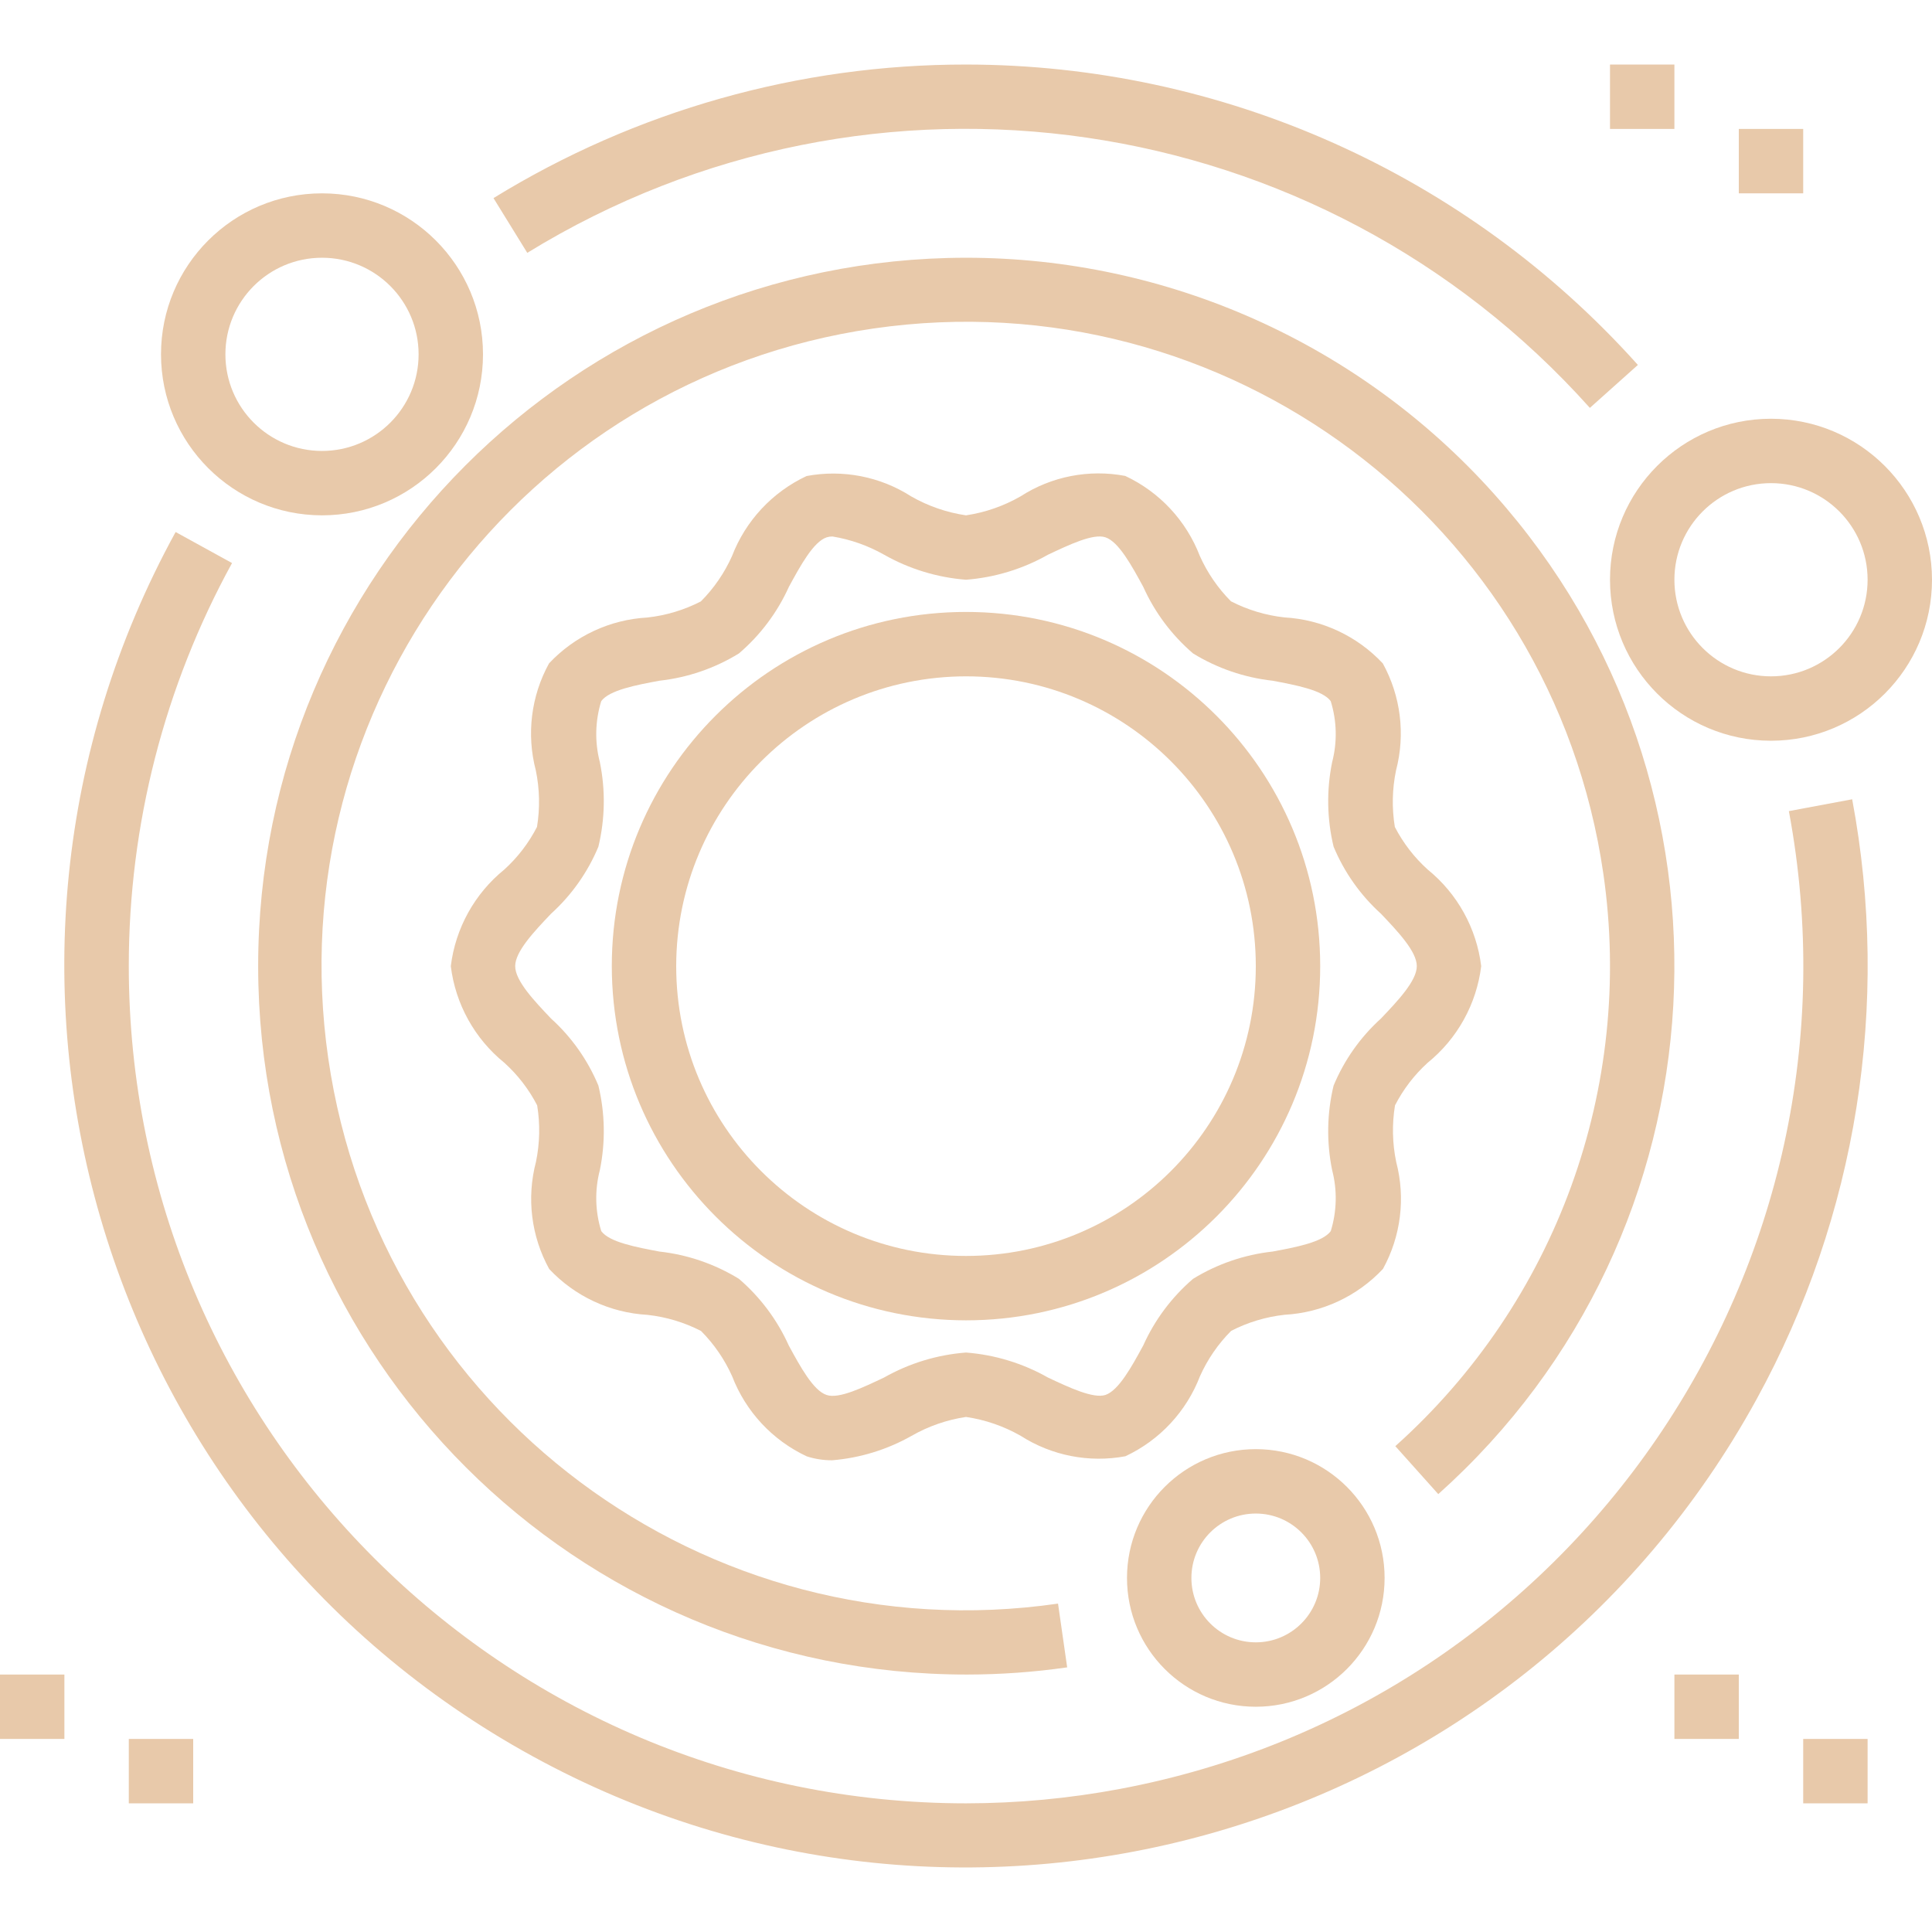
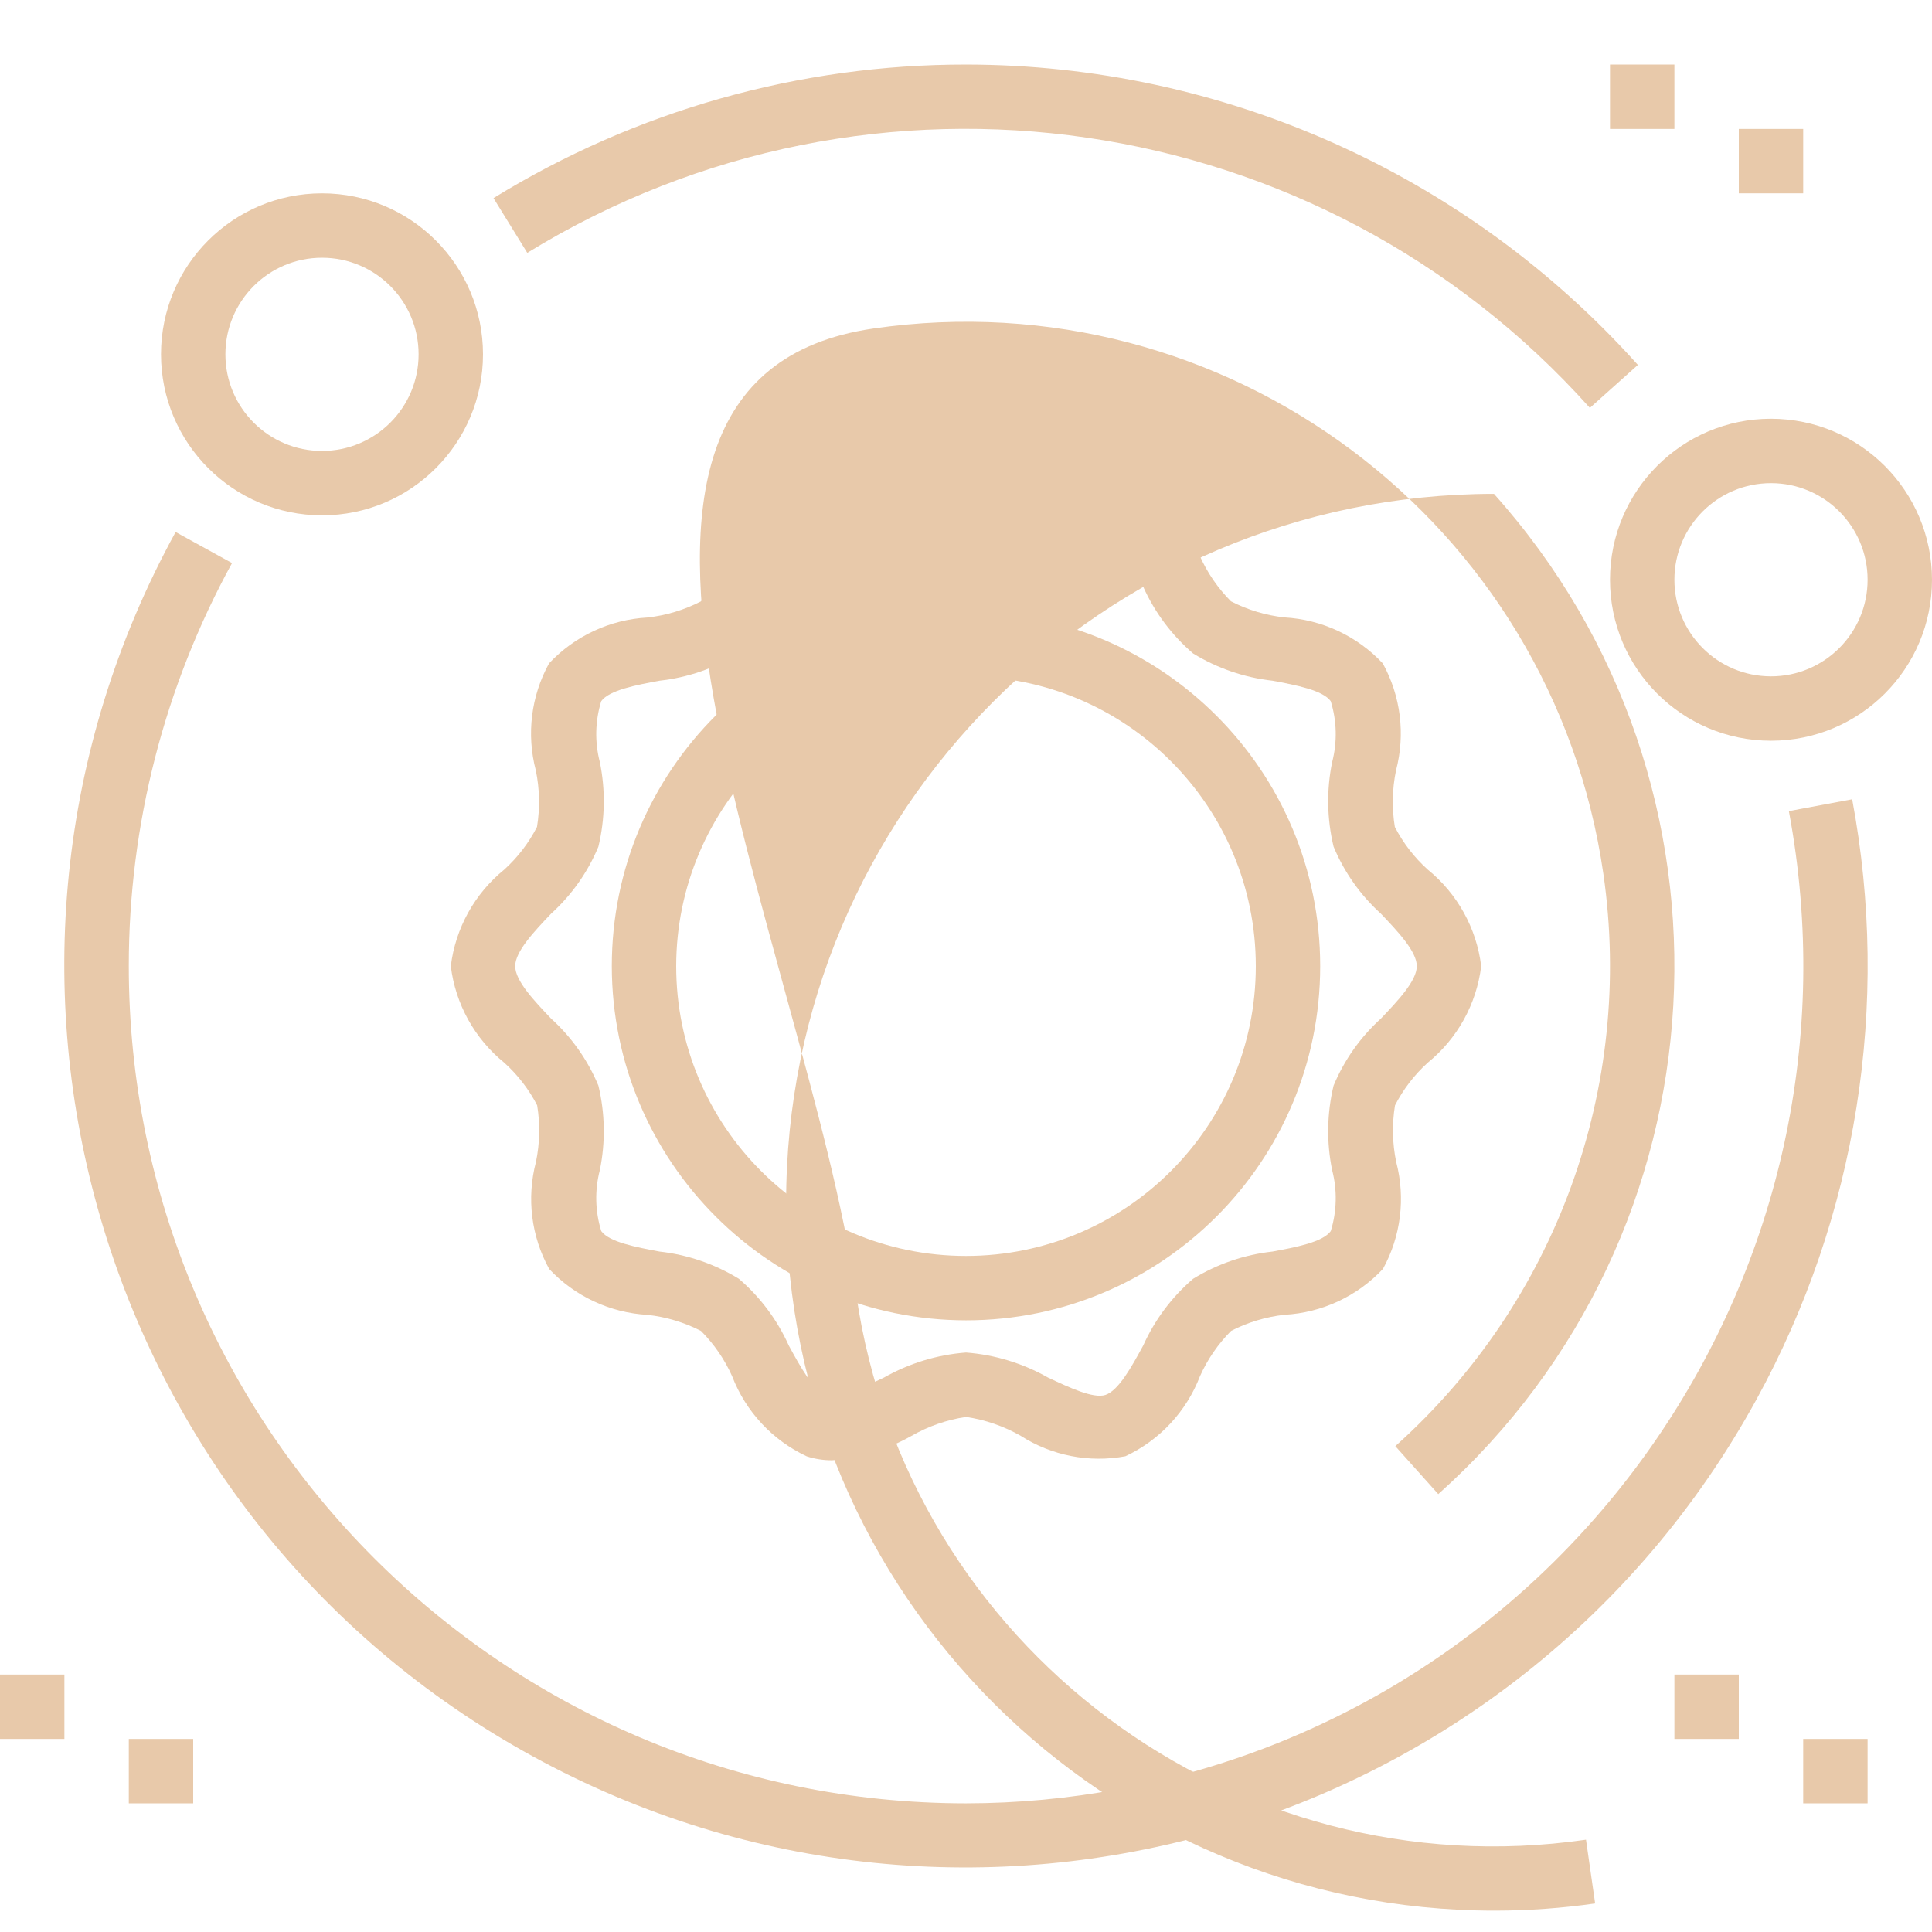
<svg xmlns="http://www.w3.org/2000/svg" id="Capa_1" x="0px" y="0px" viewBox="0 0 480 480" style="enable-background:new 0 0 480 480;" xml:space="preserve" width="512px" height="512px">
  <g>
    <g>
      <g>
        <path d="M240,152.035c-48.601,0-88,39.399-88,88c0.057,48.577,39.423,87.943,88,88c48.601,0,88-39.399,88-88 S288.601,152.035,240,152.035z M240,312.035c-39.765,0-72-32.236-72-72c0.044-39.746,32.254-71.956,72-72 c39.765,0,72,32.235,72,72C312,279.799,279.765,312.035,240,312.035z" data-original="#000000" class="active-path" data-old_color="#000000" fill="#E8C9AA" />
      </g>
    </g>
    <g>
      <g>
        <path d="M354.704,216.035c-3.334-3.009-6.099-6.594-8.16-10.584c-0.763-4.661-0.663-9.423,0.296-14.048 c2.355-8.955,1.178-18.473-3.288-26.584c-6.373-6.807-15.122-10.898-24.432-11.424c-4.636-0.51-9.14-1.866-13.288-4 c-3.239-3.255-5.861-7.072-7.736-11.264c-3.376-8.776-10.019-15.903-18.536-19.888c-8.996-1.71-18.306,0.106-26,5.072 c-4.186,2.404-8.785,4.005-13.56,4.72c-4.786-0.704-9.399-2.297-13.6-4.696c-7.702-4.945-17.004-6.76-26-5.072 c-8.519,3.986-15.162,11.117-18.536,19.896c-1.875,4.19-4.497,8.004-7.736,11.256c-4.148,2.134-8.651,3.49-13.288,4 c-9.306,0.514-18.056,4.594-24.432,11.392c-4.466,8.111-5.643,17.629-3.288,26.584c0.959,4.625,1.059,9.387,0.296,14.048 c-2.049,3.99-4.799,7.578-8.12,10.592c-7.373,5.976-12.14,14.58-13.296,24c1.156,9.42,5.923,18.024,13.296,24 c3.334,3.009,6.099,6.594,8.16,10.584c0.763,4.661,0.663,9.423-0.296,14.048c-2.364,8.965-1.186,18.496,3.288,26.616 c6.378,6.795,15.127,10.874,24.432,11.392c4.636,0.51,9.14,1.866,13.288,4c3.239,3.255,5.861,7.072,7.736,11.264 c3.376,8.776,10.019,15.904,18.536,19.888c2.036,0.659,4.164,0.988,6.304,0.976c6.925-0.57,13.644-2.633,19.696-6.048 c4.186-2.404,8.785-4.005,13.56-4.72c4.786,0.704,9.399,2.296,13.6,4.696c7.707,4.934,17.004,6.747,26,5.072 c8.519-3.986,15.162-11.117,18.536-19.896c1.875-4.19,4.497-8.004,7.736-11.256c4.148-2.134,8.652-3.489,13.288-4 c9.306-0.514,18.056-4.594,24.432-11.392c4.466-8.111,5.643-17.629,3.288-26.584c-0.959-4.625-1.059-9.387-0.296-14.048 c2.049-3.99,4.799-7.578,8.12-10.592c7.373-5.976,12.14-14.58,13.296-24C366.844,230.614,362.077,222.011,354.704,216.035z M343.096,253.05c-5.104,4.619-9.123,10.309-11.768,16.664c-1.657,6.892-1.78,14.063-0.36,21.008 c1.296,4.982,1.177,10.226-0.344,15.144c-1.992,2.736-8.624,4-14.464,5.08c-6.997,0.772-13.737,3.083-19.736,6.768 c-5.295,4.539-9.524,10.191-12.384,16.552c-2.864,5.272-6.112,11.2-9.416,12.312c-3.008,0.952-8.968-1.84-14.24-4.32 c-6.255-3.548-13.214-5.673-20.384-6.224c-7.17,0.551-14.129,2.676-20.384,6.224c-5.264,2.48-11.2,5.36-14.24,4.32 c-3.304-1.072-6.552-7.04-9.416-12.312c-2.86-6.361-7.089-12.013-12.384-16.552c-6-3.681-12.739-5.992-19.736-6.768 c-5.84-1.096-12.464-2.344-14.456-5.08c-1.529-4.919-1.65-10.167-0.352-15.152c1.42-6.942,1.297-14.111-0.36-21 c-2.645-6.355-6.664-12.045-11.768-16.664c-4.176-4.392-8.904-9.376-8.904-13.016s4.728-8.624,8.904-13.016 c5.104-4.619,9.123-10.309,11.768-16.664c1.657-6.892,1.78-14.063,0.36-21.008c-1.296-4.982-1.177-10.226,0.344-15.144 c1.992-2.736,8.624-4,14.464-5.08c6.997-0.772,13.737-3.083,19.736-6.768c5.31-4.535,9.552-10.187,12.424-16.552 c2.864-5.264,6.112-11.24,9.416-12.312c0.461-0.14,0.942-0.208,1.424-0.2c4.499,0.743,8.832,2.273,12.8,4.52 c6.247,3.544,13.199,5.669,20.36,6.224c7.17-0.551,14.129-2.676,20.384-6.224c5.264-2.472,11.2-5.32,14.24-4.32 c3.304,1.072,6.552,7.048,9.416,12.312c2.86,6.361,7.089,12.013,12.384,16.552c6,3.681,12.739,5.992,19.736,6.768 c5.84,1.096,12.464,2.344,14.456,5.08c1.529,4.919,1.65,10.167,0.352,15.152c-1.42,6.942-1.297,14.111,0.36,21 c2.645,6.355,6.664,12.045,11.768,16.664c4.176,4.392,8.904,9.376,8.904,13.016S347.272,248.658,343.096,253.05z" data-original="#000000" class="active-path" data-old_color="#000000" fill="#E8C9AA" />
      </g>
    </g>
    <g>
      <g>
-         <path d="M371.171,122.694C337.784,85.37,290.078,64.036,240,64.035c-97.202,0.078-175.937,78.939-175.859,176.141 s78.939,175.937,176.141,175.859c8.317-0.007,16.622-0.603,24.855-1.784l-2.272-15.84 c-87.482,12.655-168.658-48.004-181.313-135.486S129.555,94.267,217.037,81.612c87.482-12.655,168.658,48.004,181.313,135.486 c7.676,53.063-11.728,106.444-51.686,142.193l10.672,11.92C429.783,306.405,435.977,195.14,371.171,122.694z" data-original="#000000" class="active-path" data-old_color="#000000" fill="#E8C9AA" />
+         <path d="M371.171,122.694c-97.202,0.078-175.937,78.939-175.859,176.141 s78.939,175.937,176.141,175.859c8.317-0.007,16.622-0.603,24.855-1.784l-2.272-15.84 c-87.482,12.655-168.658-48.004-181.313-135.486S129.555,94.267,217.037,81.612c87.482-12.655,168.658,48.004,181.313,135.486 c7.676,53.063-11.728,106.444-51.686,142.193l10.672,11.92C429.783,306.405,435.977,195.14,371.171,122.694z" data-original="#000000" class="active-path" data-old_color="#000000" fill="#E8C9AA" />
      </g>
    </g>
    <g>
      <g>
        <path d="M460.168,198.579l-15.728,2.944c21.164,113.017-53.298,221.792-166.315,242.955c-12.572,2.354-25.334,3.545-38.125,3.557 C125.089,448.001,31.963,354.82,31.997,239.909c0.01-34.965,8.832-69.364,25.651-100.019l-14.016-7.712 c-59.506,108.46-19.821,244.624,88.64,304.13s244.624,19.821,304.13-88.64C461.337,302.219,469.737,249.528,460.168,198.579z" data-original="#000000" class="active-path" data-old_color="#000000" fill="#E8C9AA" />
      </g>
    </g>
    <g>
      <g>
        <path d="M240,16.035c-41.45-0.032-82.093,11.457-117.392,33.184l8.392,13.6c85.736-52.694,196.895-36.475,264,38.52l11.928-10.672 C364.409,43.212,303.716,16.077,240,16.035z" data-original="#000000" class="active-path" data-old_color="#000000" fill="#E8C9AA" />
      </g>
    </g>
    <g>
      <g>
        <path d="M80,48.035c-22.091,0-40,17.909-40,40c0.026,22.08,17.92,39.974,40,40c22.091,0,40-17.909,40-40S102.091,48.035,80,48.035 z M80,112.035c-13.255,0-24-10.745-24-24s10.745-24,24-24s24,10.745,24,24S93.255,112.035,80,112.035z" data-original="#000000" class="active-path" data-old_color="#000000" fill="#E8C9AA" />
      </g>
    </g>
    <g>
      <g>
-         <path d="M312,360.035c-17.673,0-32,14.327-32,32c0,17.673,14.327,32,32,32c17.673,0,32-14.327,32-32 C344,374.361,329.673,360.035,312,360.035z M312,408.035c-8.837,0-16-7.163-16-16s7.163-16,16-16s16,7.163,16,16 S320.837,408.035,312,408.035z" data-original="#000000" class="active-path" data-old_color="#000000" fill="#E8C9AA" />
-       </g>
+         </g>
    </g>
    <g>
      <g>
        <path d="M440,104.035c-22.091,0-40,17.909-40,40s17.909,40,40,40c22.091,0,40-17.909,40-40 C479.974,121.954,462.08,104.061,440,104.035z M440,168.035c-13.255,0-24-10.745-24-24s10.745-24,24-24s24,10.745,24,24 S453.255,168.035,440,168.035z" data-original="#000000" class="active-path" data-old_color="#000000" fill="#E8C9AA" />
      </g>
    </g>
    <g>
      <g>
        <rect x="400" y="16.035" width="16" height="16" data-original="#000000" class="active-path" data-old_color="#000000" fill="#E8C9AA" />
      </g>
    </g>
    <g>
      <g>
        <rect x="432" y="32.035" width="16" height="16" data-original="#000000" class="active-path" data-old_color="#000000" fill="#E8C9AA" />
      </g>
    </g>
    <g>
      <g>
        <rect y="416.035" width="16" height="16" data-original="#000000" class="active-path" data-old_color="#000000" fill="#E8C9AA" />
      </g>
    </g>
    <g>
      <g>
        <rect x="32" y="432.035" width="16" height="16" data-original="#000000" class="active-path" data-old_color="#000000" fill="#E8C9AA" />
      </g>
    </g>
    <g>
      <g>
        <rect x="416" y="416.035" width="16" height="16" data-original="#000000" class="active-path" data-old_color="#000000" fill="#E8C9AA" />
      </g>
    </g>
    <g>
      <g>
        <rect x="448" y="432.035" width="16" height="16" data-original="#000000" class="active-path" data-old_color="#000000" fill="#E8C9AA" />
      </g>
    </g>
  </g>
</svg>